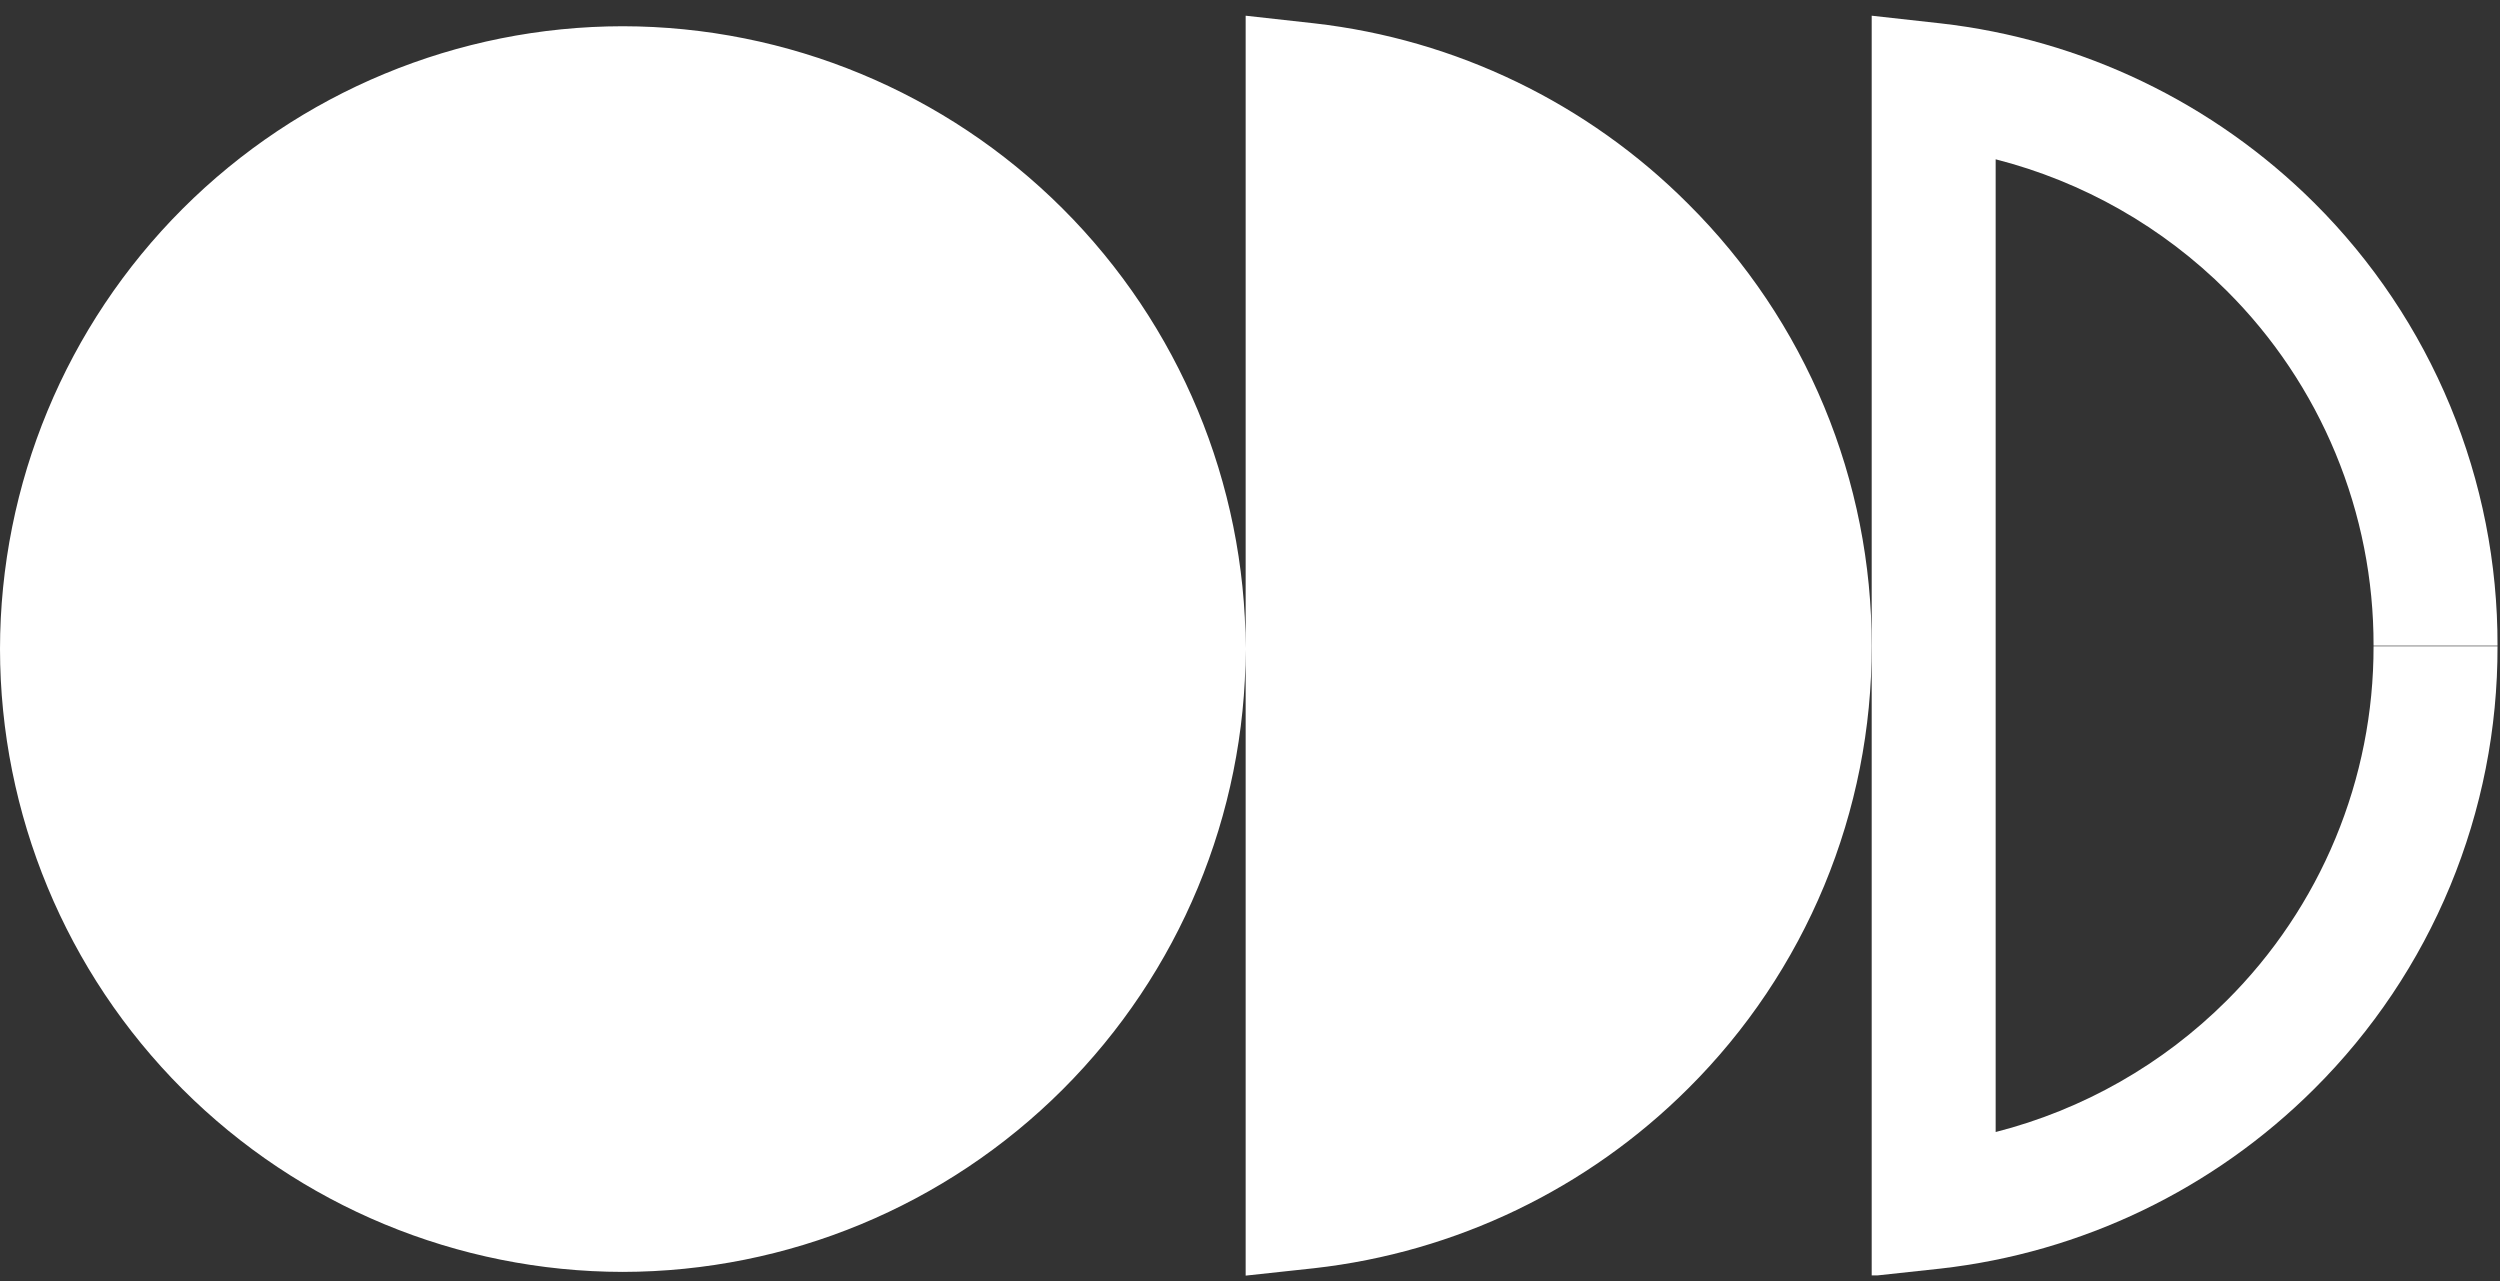
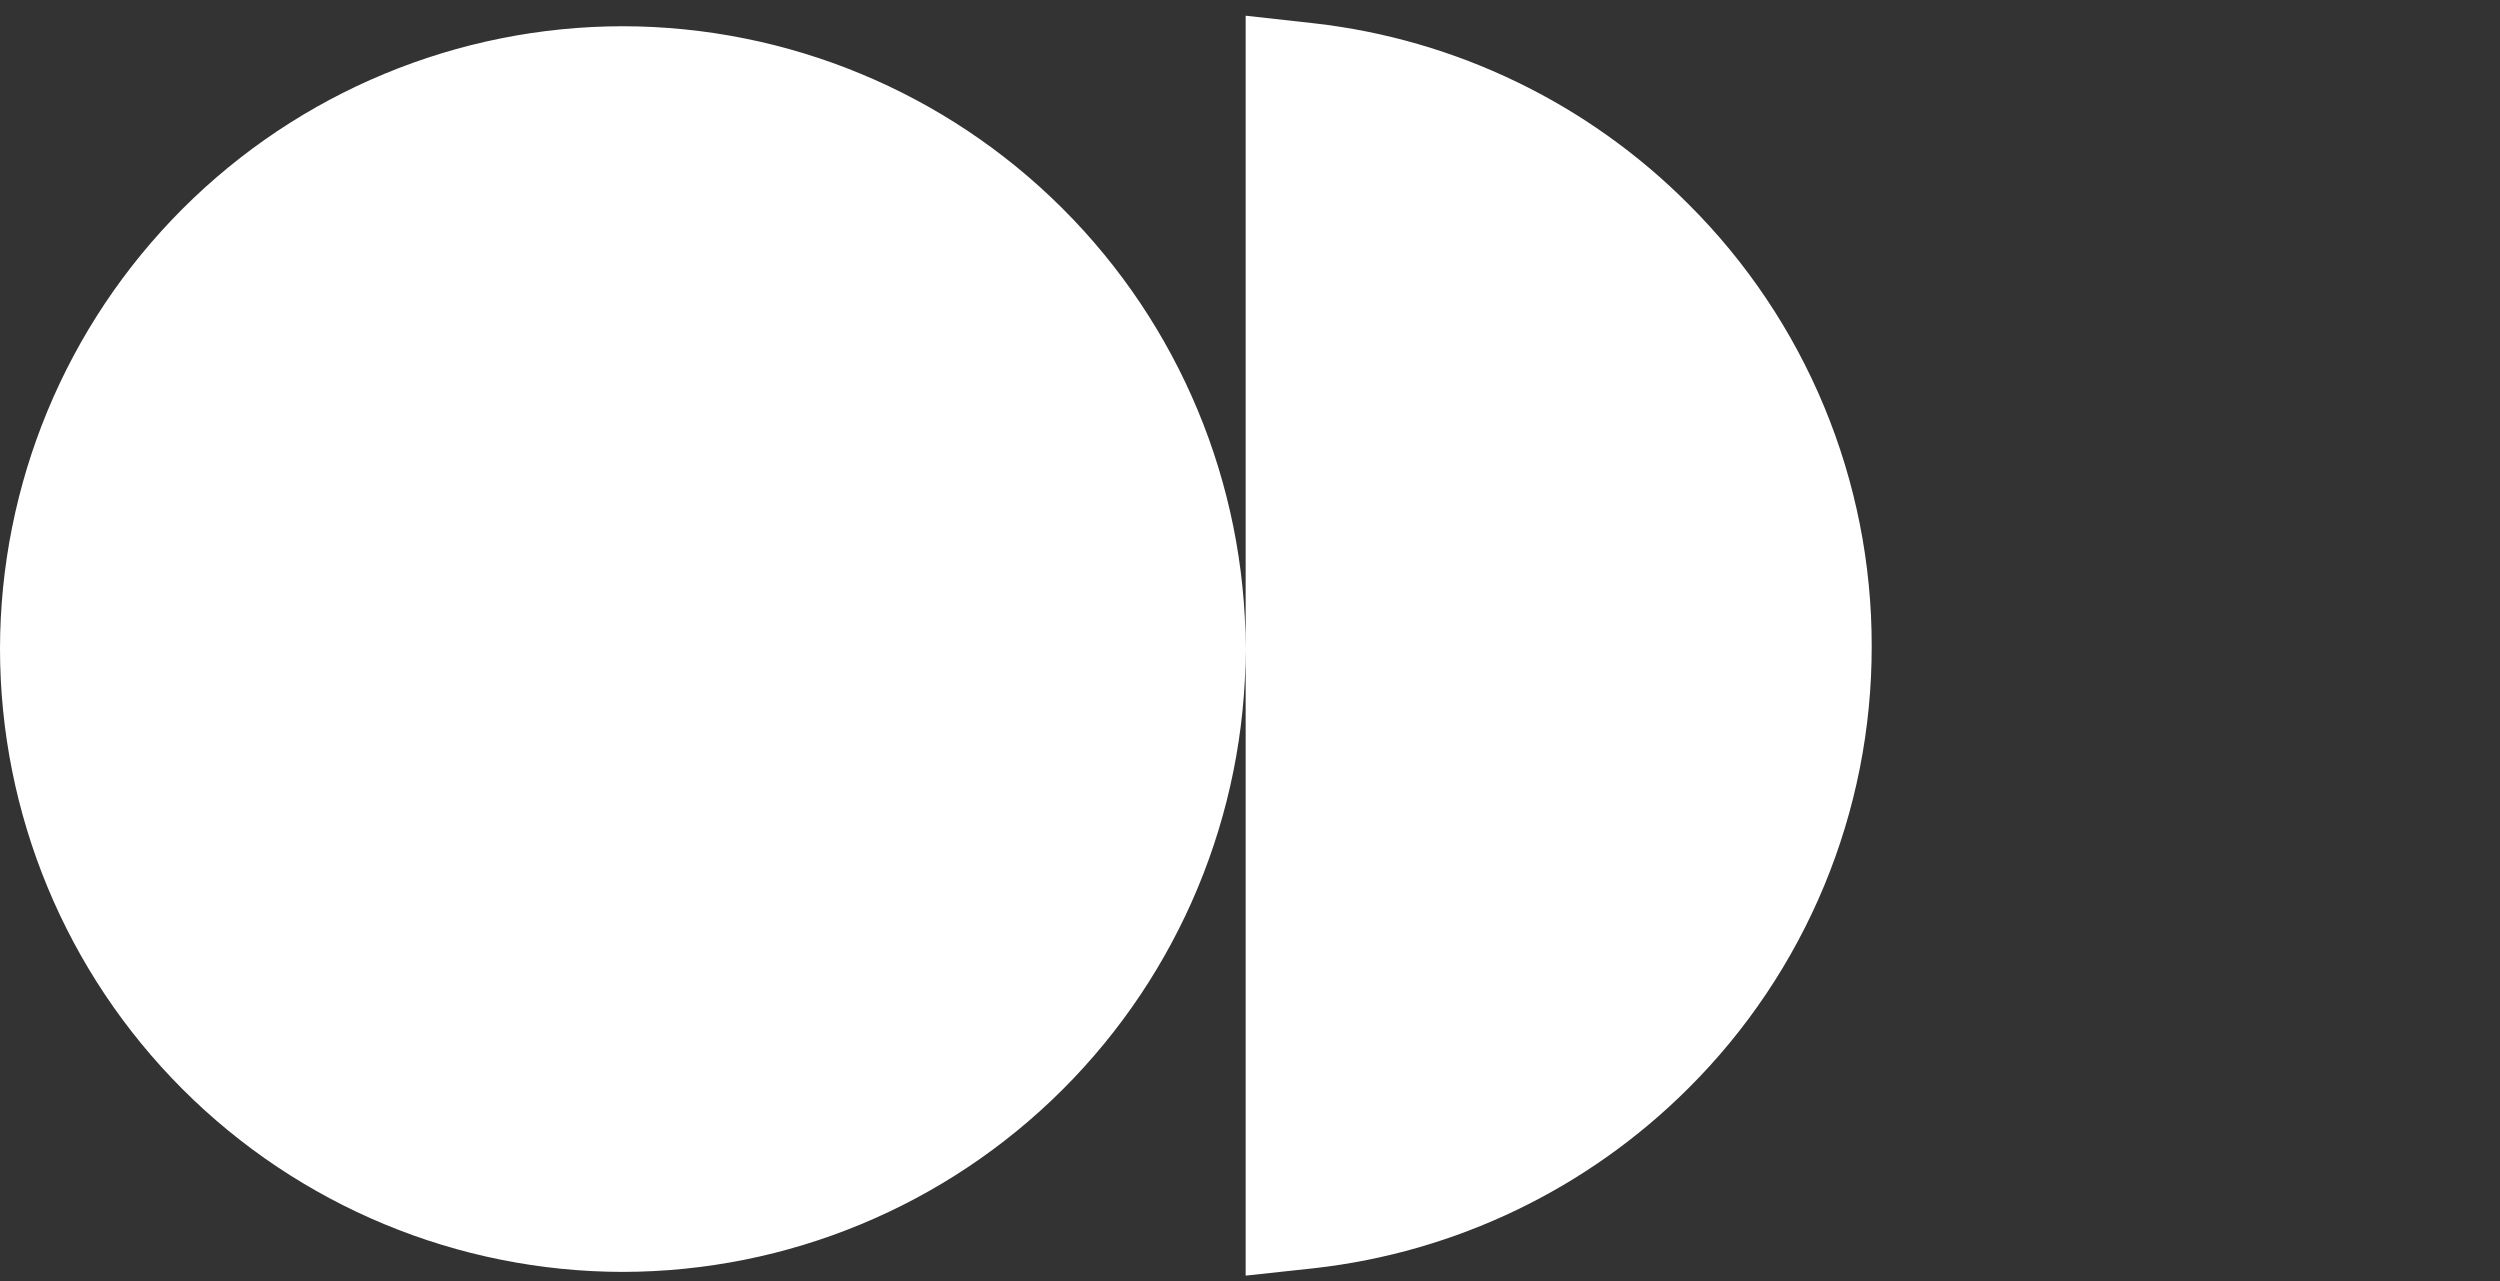
<svg xmlns="http://www.w3.org/2000/svg" width="121" height="62" viewBox="0 0 121 62" fill="none">
  <rect x="0" y="0" width="121" height="62" fill="#333333" stroke="none" />
  <g clip-path="url(#clip0_465_1782)">
    <path d="M63.62 1.13L60.29 0.76V31.37C60.266 23.385 57.081 15.736 51.43 10.095C45.779 4.453 38.124 1.28 30.14 1.27C22.149 1.278 14.487 4.456 8.837 10.106C3.186 15.757 0.008 23.419 -3.05176e-05 31.41C0.008 39.402 3.186 47.065 8.836 52.717C14.486 58.369 22.148 61.549 30.14 61.56C38.128 61.549 45.786 58.373 51.437 52.728C57.088 47.083 60.272 39.428 60.29 31.44V61.74L63.62 61.38C70.46 60.609 76.837 57.542 81.71 52.68C84.531 49.875 86.769 46.538 88.293 42.864C89.817 39.189 90.598 35.248 90.59 31.27C90.596 27.293 89.814 23.355 88.29 19.682C86.766 16.009 84.529 12.674 81.71 9.87C76.844 4.992 70.466 1.91 63.62 1.13Z" fill="white" />
-     <path d="M107.77 48.43C104.68 51.513 100.819 53.71 96.59 54.79V7.71C100.819 8.79 104.68 10.986 107.77 14.07C110.031 16.322 111.823 19 113.043 21.949C114.263 24.897 114.888 28.058 114.88 31.25H120.88C120.891 27.269 120.113 23.325 118.59 19.647C117.068 15.968 114.831 12.628 112.01 9.82C107.132 4.966 100.757 1.904 93.92 1.13L90.59 0.76V61.76L93.92 61.4C100.76 60.629 107.137 57.562 112.01 52.7C114.831 49.893 117.068 46.555 118.59 42.878C120.113 39.201 120.891 35.259 120.88 31.28H114.88C114.886 34.466 114.261 37.622 113.04 40.566C111.82 43.51 110.029 46.182 107.77 48.43Z" fill="white" />
  </g>
  <defs>
    <clipPath id="clip0_465_1782">
      <rect width="120.89" height="60.97" fill="white" transform="translate(0 0.76)" />
    </clipPath>
  </defs>
</svg>